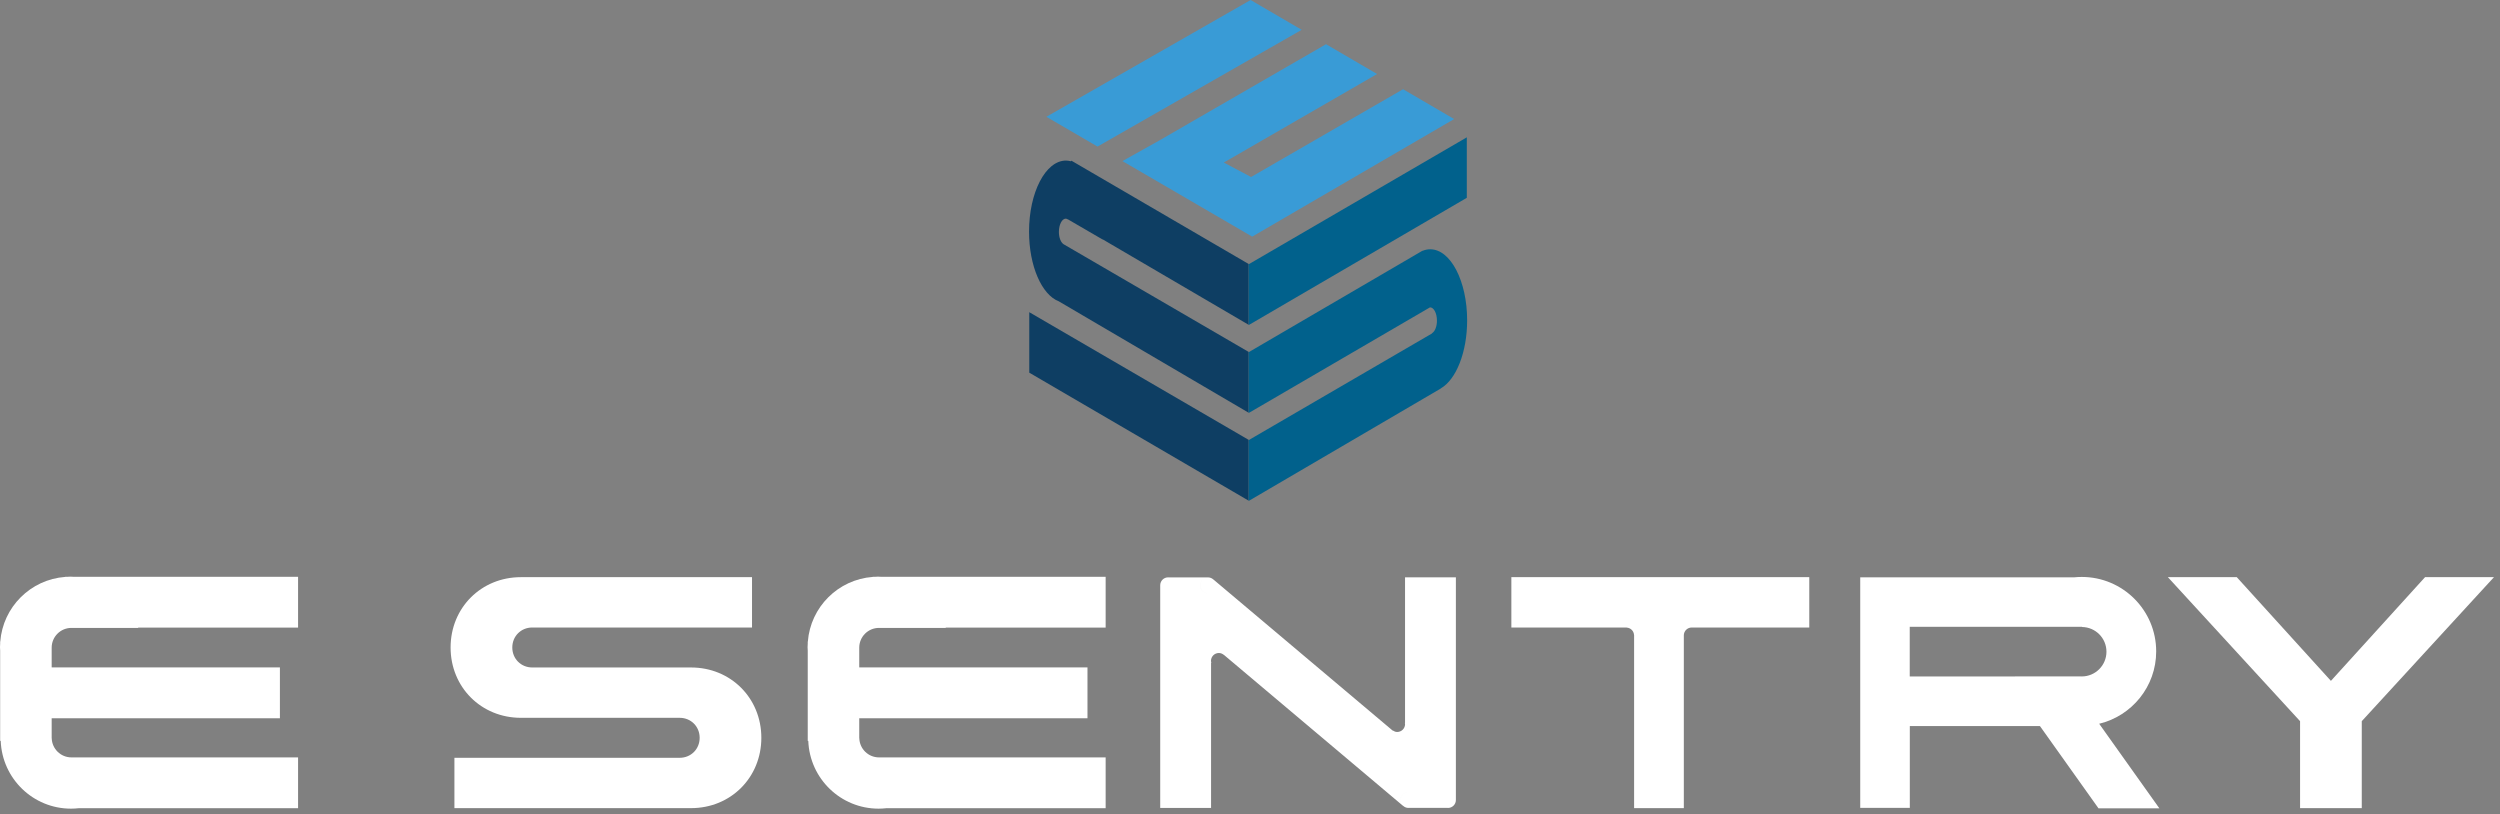
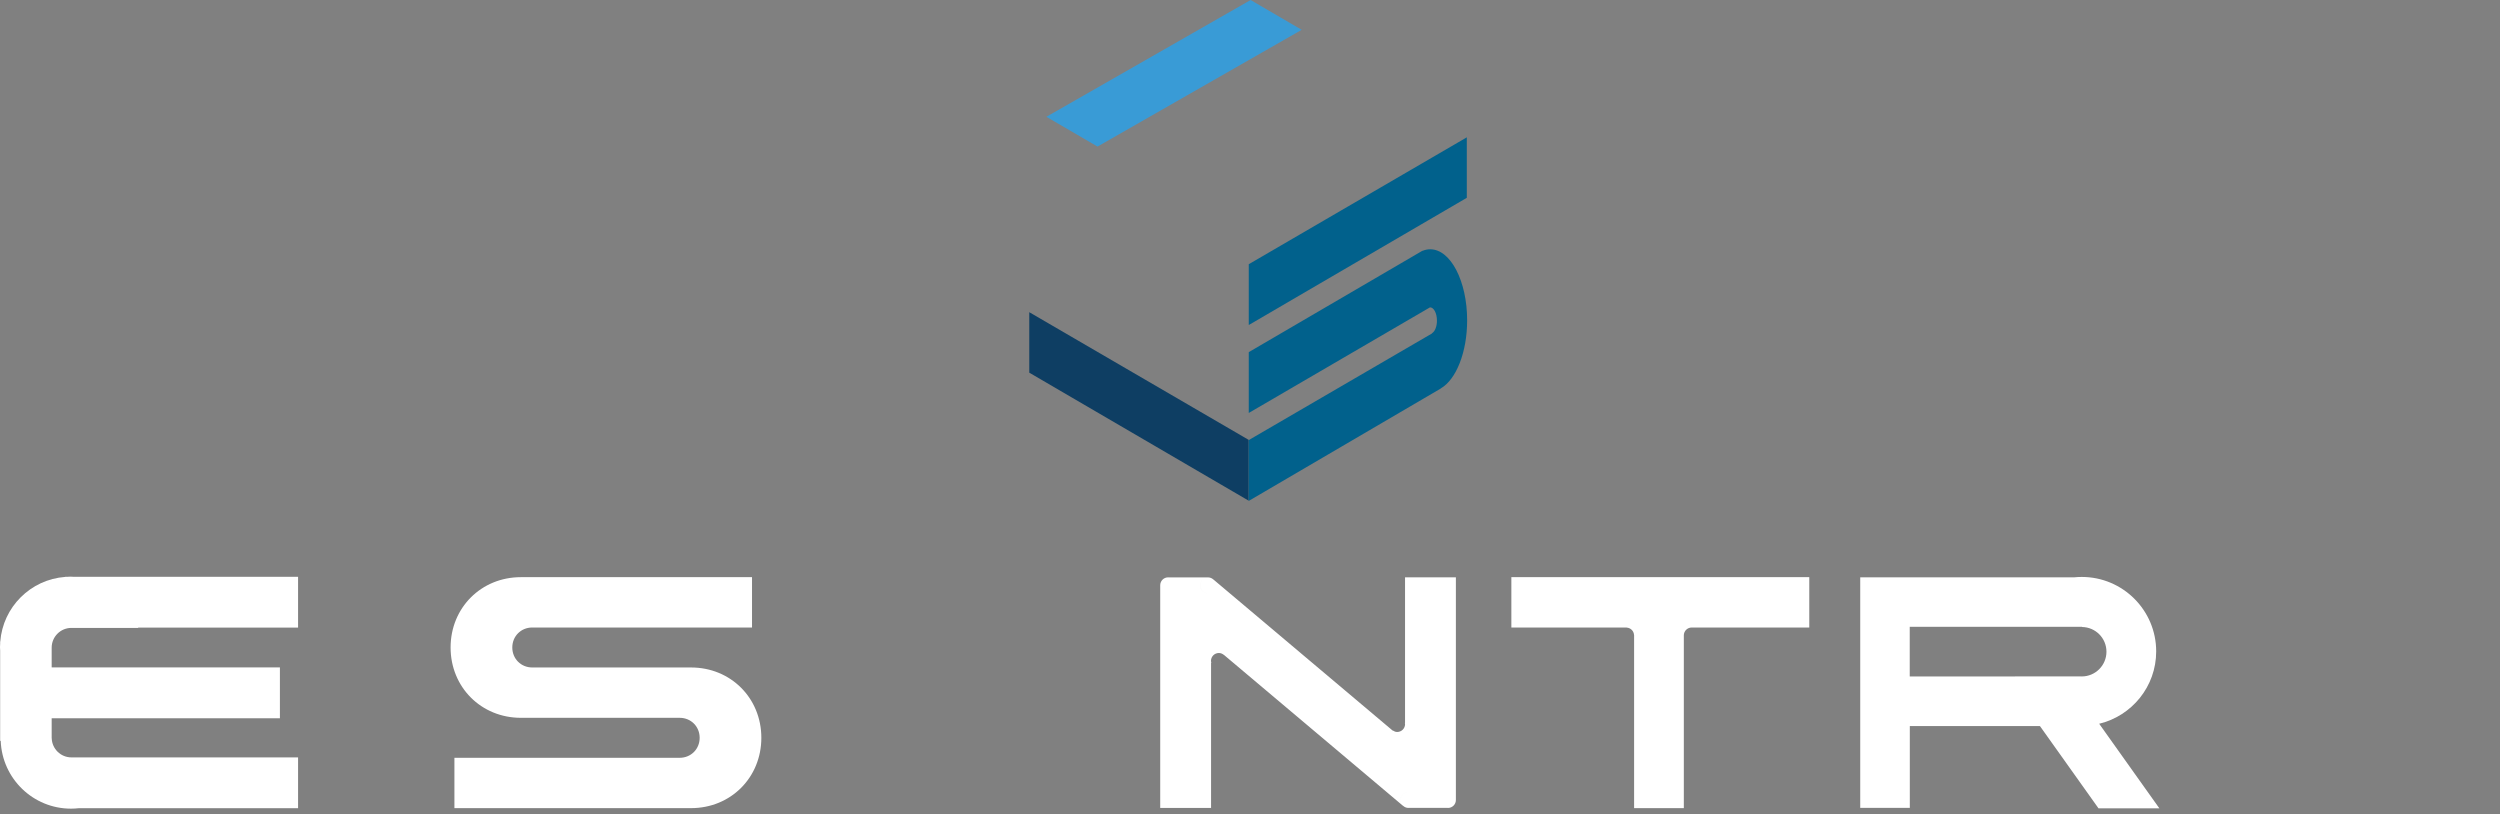
<svg xmlns="http://www.w3.org/2000/svg" width="396" height="129" viewBox="0 0 396 129" fill="none">
  <rect x="0" y="0" width="396" height="129" fill="#808080" stroke="none" />
  <path d="M119.119 91.422V99.396H84.312C82.523 99.396 81.147 100.775 81.147 102.561C81.147 104.348 82.523 105.728 84.312 105.728H109.46C115.757 105.728 120.597 110.58 120.597 116.868C120.597 123.156 115.757 128.009 109.46 128.009H71.98V120.035H107.66C109.45 120.035 110.826 118.655 110.826 116.868C110.826 115.081 109.45 113.702 107.66 113.702H82.513C76.216 113.702 71.374 108.85 71.374 102.561C71.374 96.272 76.216 91.422 82.513 91.422H119.119Z" fill="white" />
-   <path d="M354.304 91.422L369.216 107.85L384.128 91.422H395.044L374.103 114.234V128.009H364.331V114.234L343.39 91.422H354.306H354.304Z" fill="white" />
  <path d="M332.508 114.643C337.686 113.398 341.54 108.747 341.54 103.185C341.54 96.67 336.259 91.388 329.746 91.388C329.332 91.388 328.922 91.41 328.519 91.452H330.162H302.514V91.448H294.66V127.969H302.514V115.007H323.126L332.404 128.042H342.046L332.51 114.643H332.508ZM329.746 107.149C329.715 107.149 329.688 107.141 329.658 107.14H319.168L319.175 107.151H302.513V107.14H302.502V99.284H329.8V99.318C331.938 99.348 333.663 101.086 333.663 103.231C333.663 105.394 331.91 107.149 329.746 107.149Z" fill="white" />
-   <path d="M175.134 91.37H139.659C139.465 91.36 139.275 91.341 139.079 91.341C138.883 91.341 138.693 91.36 138.499 91.37H138.245V91.383C132.761 91.79 128.386 96.153 127.962 101.632H127.946V101.976C127.938 102.152 127.92 102.325 127.92 102.503C127.92 102.689 127.937 102.873 127.946 103.057V117.358H128.033C128.26 123.321 133.152 128.091 139.17 128.091C139.591 128.091 140.005 128.063 140.413 128.018H175.135V119.974H149.899V119.972H139.233C137.533 119.972 136.158 118.614 136.113 116.927H136.104V113.769H172.257V105.719H136.104V102.59C136.104 100.861 137.505 99.46 139.233 99.46H149.807C149.803 99.446 149.8 99.431 149.796 99.416H175.134V91.372V91.37Z" fill="white" />
  <path d="M47.215 91.37H11.739C11.545 91.36 11.354 91.341 11.159 91.341C10.963 91.341 10.772 91.36 10.578 91.37H10.325V91.383C4.84 91.79 0.465 96.153 0.042 101.632H0.025V101.976C0.017 102.152 0 102.325 0 102.503C0 102.689 0.016 102.873 0.025 103.057V117.358H0.113C0.34 123.321 5.232 128.091 11.25 128.091C11.671 128.091 12.084 128.063 12.493 128.018H47.215V119.974H21.978V119.972H11.313C9.613 119.972 8.238 118.614 8.192 116.927H8.184V113.769H44.337V105.719H8.185V102.59C8.185 100.861 9.586 99.46 11.314 99.46H21.888C21.884 99.446 21.881 99.431 21.877 99.416H47.215V91.372V91.37Z" fill="white" />
  <path d="M222.558 91.453V114.491L222.528 114.51C222.537 114.572 222.564 114.628 222.564 114.693C222.564 115.385 222.003 115.945 221.313 115.945C221.056 115.945 220.831 115.848 220.632 115.715L220.607 115.732L192.247 91.828C192.247 91.828 192.243 91.825 192.242 91.823L192.209 91.796H192.201C191.978 91.592 191.687 91.46 191.362 91.46C191.332 91.46 191.307 91.475 191.278 91.478C191.303 91.475 191.322 91.463 191.346 91.463H185.078C185.078 91.463 185.082 91.464 185.083 91.464C185.064 91.464 185.049 91.453 185.029 91.453C184.338 91.453 183.778 92.014 183.778 92.705C183.778 92.706 183.778 92.708 183.778 92.709V127.976H191.833V104.994L191.876 104.966C191.853 104.874 191.819 104.786 191.819 104.686C191.819 103.995 192.38 103.435 193.07 103.435C193.363 103.435 193.622 103.551 193.835 103.721L193.846 103.714L193.933 103.788C193.942 103.796 193.953 103.802 193.961 103.811L222.232 127.639H222.248C222.47 127.841 222.76 127.973 223.084 127.973C223.093 127.973 223.1 127.968 223.109 127.968H229.313C229.331 127.968 229.344 127.977 229.361 127.977C230.053 127.977 230.612 127.416 230.612 126.725V91.454H222.557L222.558 91.453ZM186.281 92.706C186.281 92.535 186.245 92.373 186.183 92.225C186.245 92.373 186.281 92.534 186.281 92.706ZM191.357 93.965C190.666 93.965 190.105 93.404 190.105 92.713C190.105 92.367 190.246 92.056 190.474 91.829C190.248 92.056 190.108 92.368 190.108 92.713C190.108 93.404 190.668 93.964 191.358 93.965C191.358 93.965 191.358 93.965 191.357 93.965ZM223.082 125.467C223.082 125.467 223.082 125.467 223.084 125.467C222.393 125.467 221.833 126.028 221.833 126.719C221.833 126.876 221.87 127.023 221.922 127.162C221.867 127.025 221.831 126.878 221.831 126.719C221.831 126.027 222.392 125.467 223.082 125.467ZM222.136 127.511C222.061 127.425 221.994 127.332 221.945 127.227C221.992 127.333 222.062 127.423 222.136 127.511Z" fill="white" />
  <path d="M239.4 91.422V99.396H257.588H257.59H257.592H257.686L257.67 99.412C258.301 99.454 258.798 99.954 258.832 100.587L258.842 100.597V100.635C258.842 100.641 258.845 100.646 258.845 100.651C258.845 100.658 258.842 100.663 258.842 100.668V128.009H266.718V100.664C266.718 100.664 266.715 100.656 266.715 100.651C266.715 99.96 267.275 99.4 267.966 99.397H267.969H267.971H267.973H286.589V91.423H239.396L239.4 91.422Z" fill="white" />
-   <path d="M198.346 37.484L230.334 18.857L222.244 14.133L198.166 28.038L193.853 25.744L218.13 11.724L210.041 7.001L183.65 22.242L177.793 25.515L198.346 37.484Z" fill="#399BD6" />
  <path d="M165.749 18.5L173.848 23.217L206.185 4.723L198.096 0L165.749 18.5Z" fill="#399BD6" />
-   <path d="M167.703 47.725L197.79 65.381V55.746L168.469 38.684C168.043 38.397 167.729 37.657 167.729 36.739C167.729 35.576 168.219 34.632 168.824 34.632C168.936 34.632 169.038 34.695 169.139 34.755L169.142 34.736L169.244 34.795C169.244 34.795 169.25 34.798 169.253 34.8L174.662 37.943C174.662 37.933 174.662 37.922 174.662 37.912L197.79 51.453V41.818L170.775 26.071C170.631 25.974 170.484 25.889 170.334 25.813L169.714 25.452L169.631 25.545C169.375 25.48 169.116 25.433 168.85 25.433C165.618 25.433 163 30.472 163 36.688C163 42.147 165.022 46.697 167.702 47.724L167.703 47.725Z" fill="#0E3E63" />
  <path d="M197.79 69.676L163.036 49.451V59.031L197.79 79.309V69.676Z" fill="#0E3E63" />
  <path d="M232.342 21.753L197.805 41.85V51.484L232.342 31.333V21.753Z" fill="#01618C" />
  <path d="M226.543 39.485C226.126 39.485 225.72 39.572 225.329 39.732L225.318 39.714L225.067 39.861C224.912 39.938 224.759 40.027 224.609 40.129L197.805 55.779V65.413L226.504 48.688C226.504 48.688 226.513 48.685 226.518 48.685C227.123 48.685 227.613 49.628 227.613 50.791C227.613 51.74 227.28 52.512 226.833 52.776L226.839 52.813L197.806 69.707V79.341L228.22 61.54L228.229 61.518C230.639 60.127 232.395 55.83 232.395 50.741C232.395 44.525 229.776 39.486 226.546 39.486L226.543 39.485Z" fill="#01618C" />
</svg>